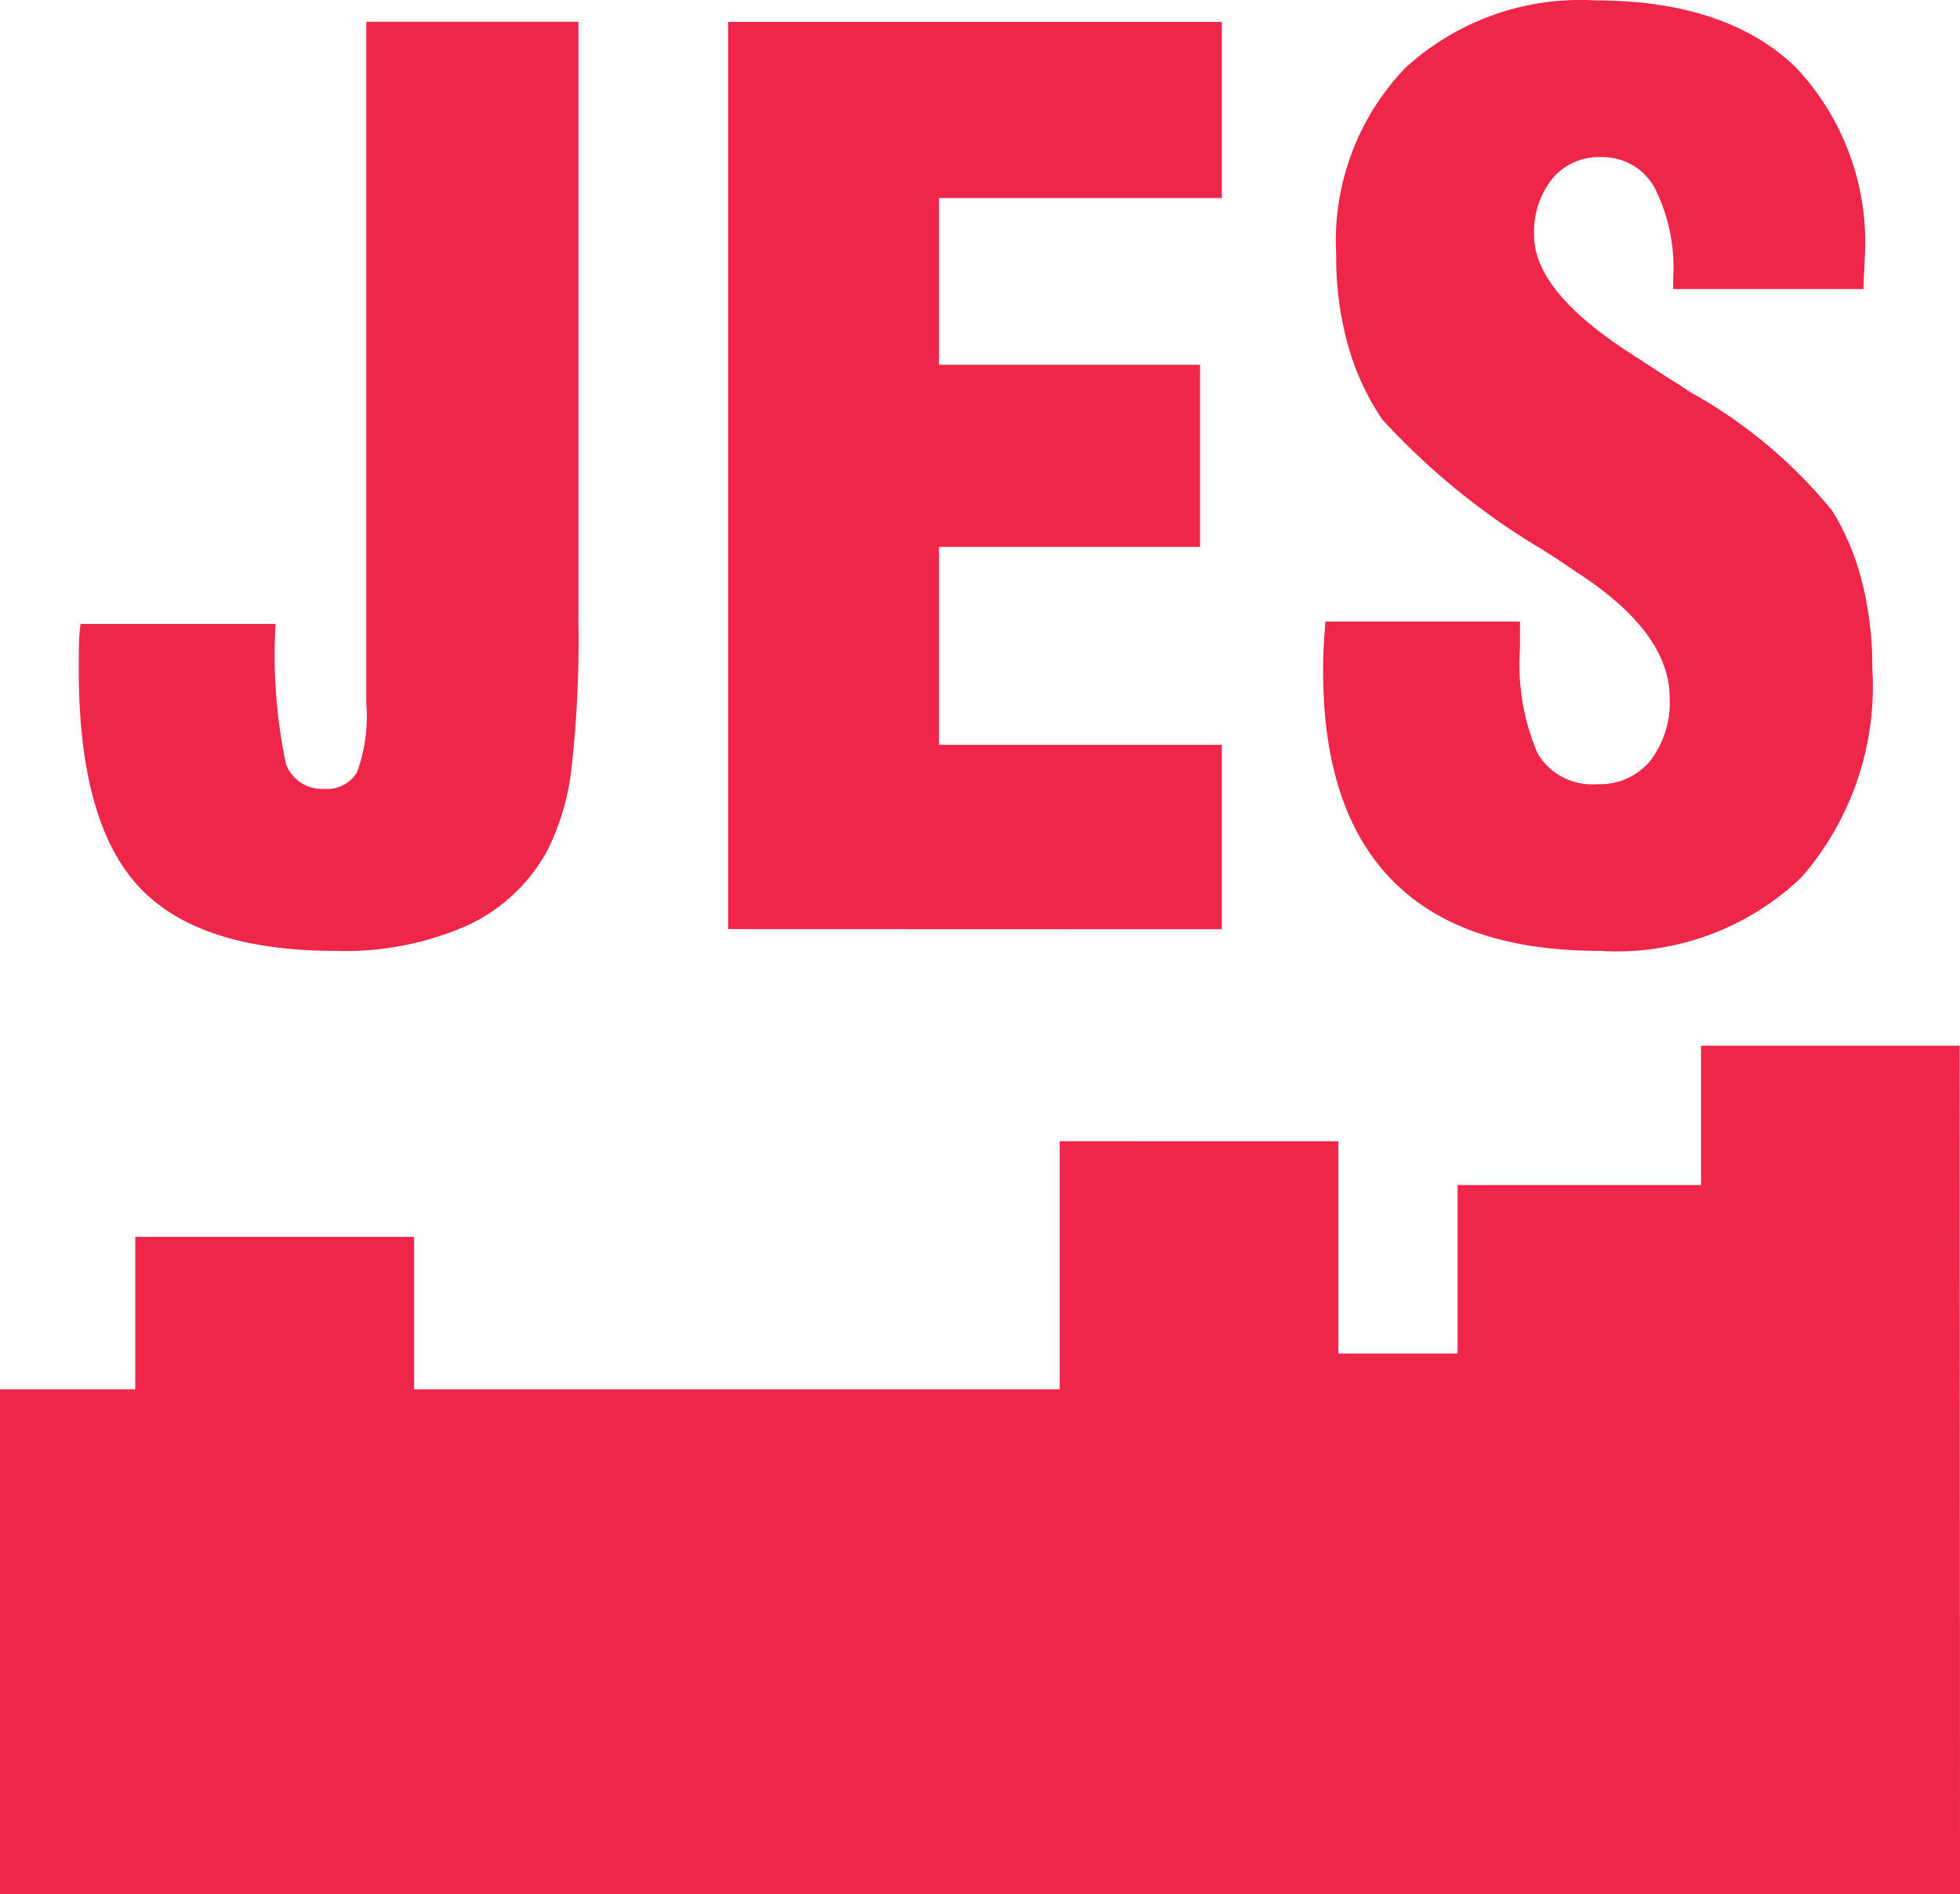
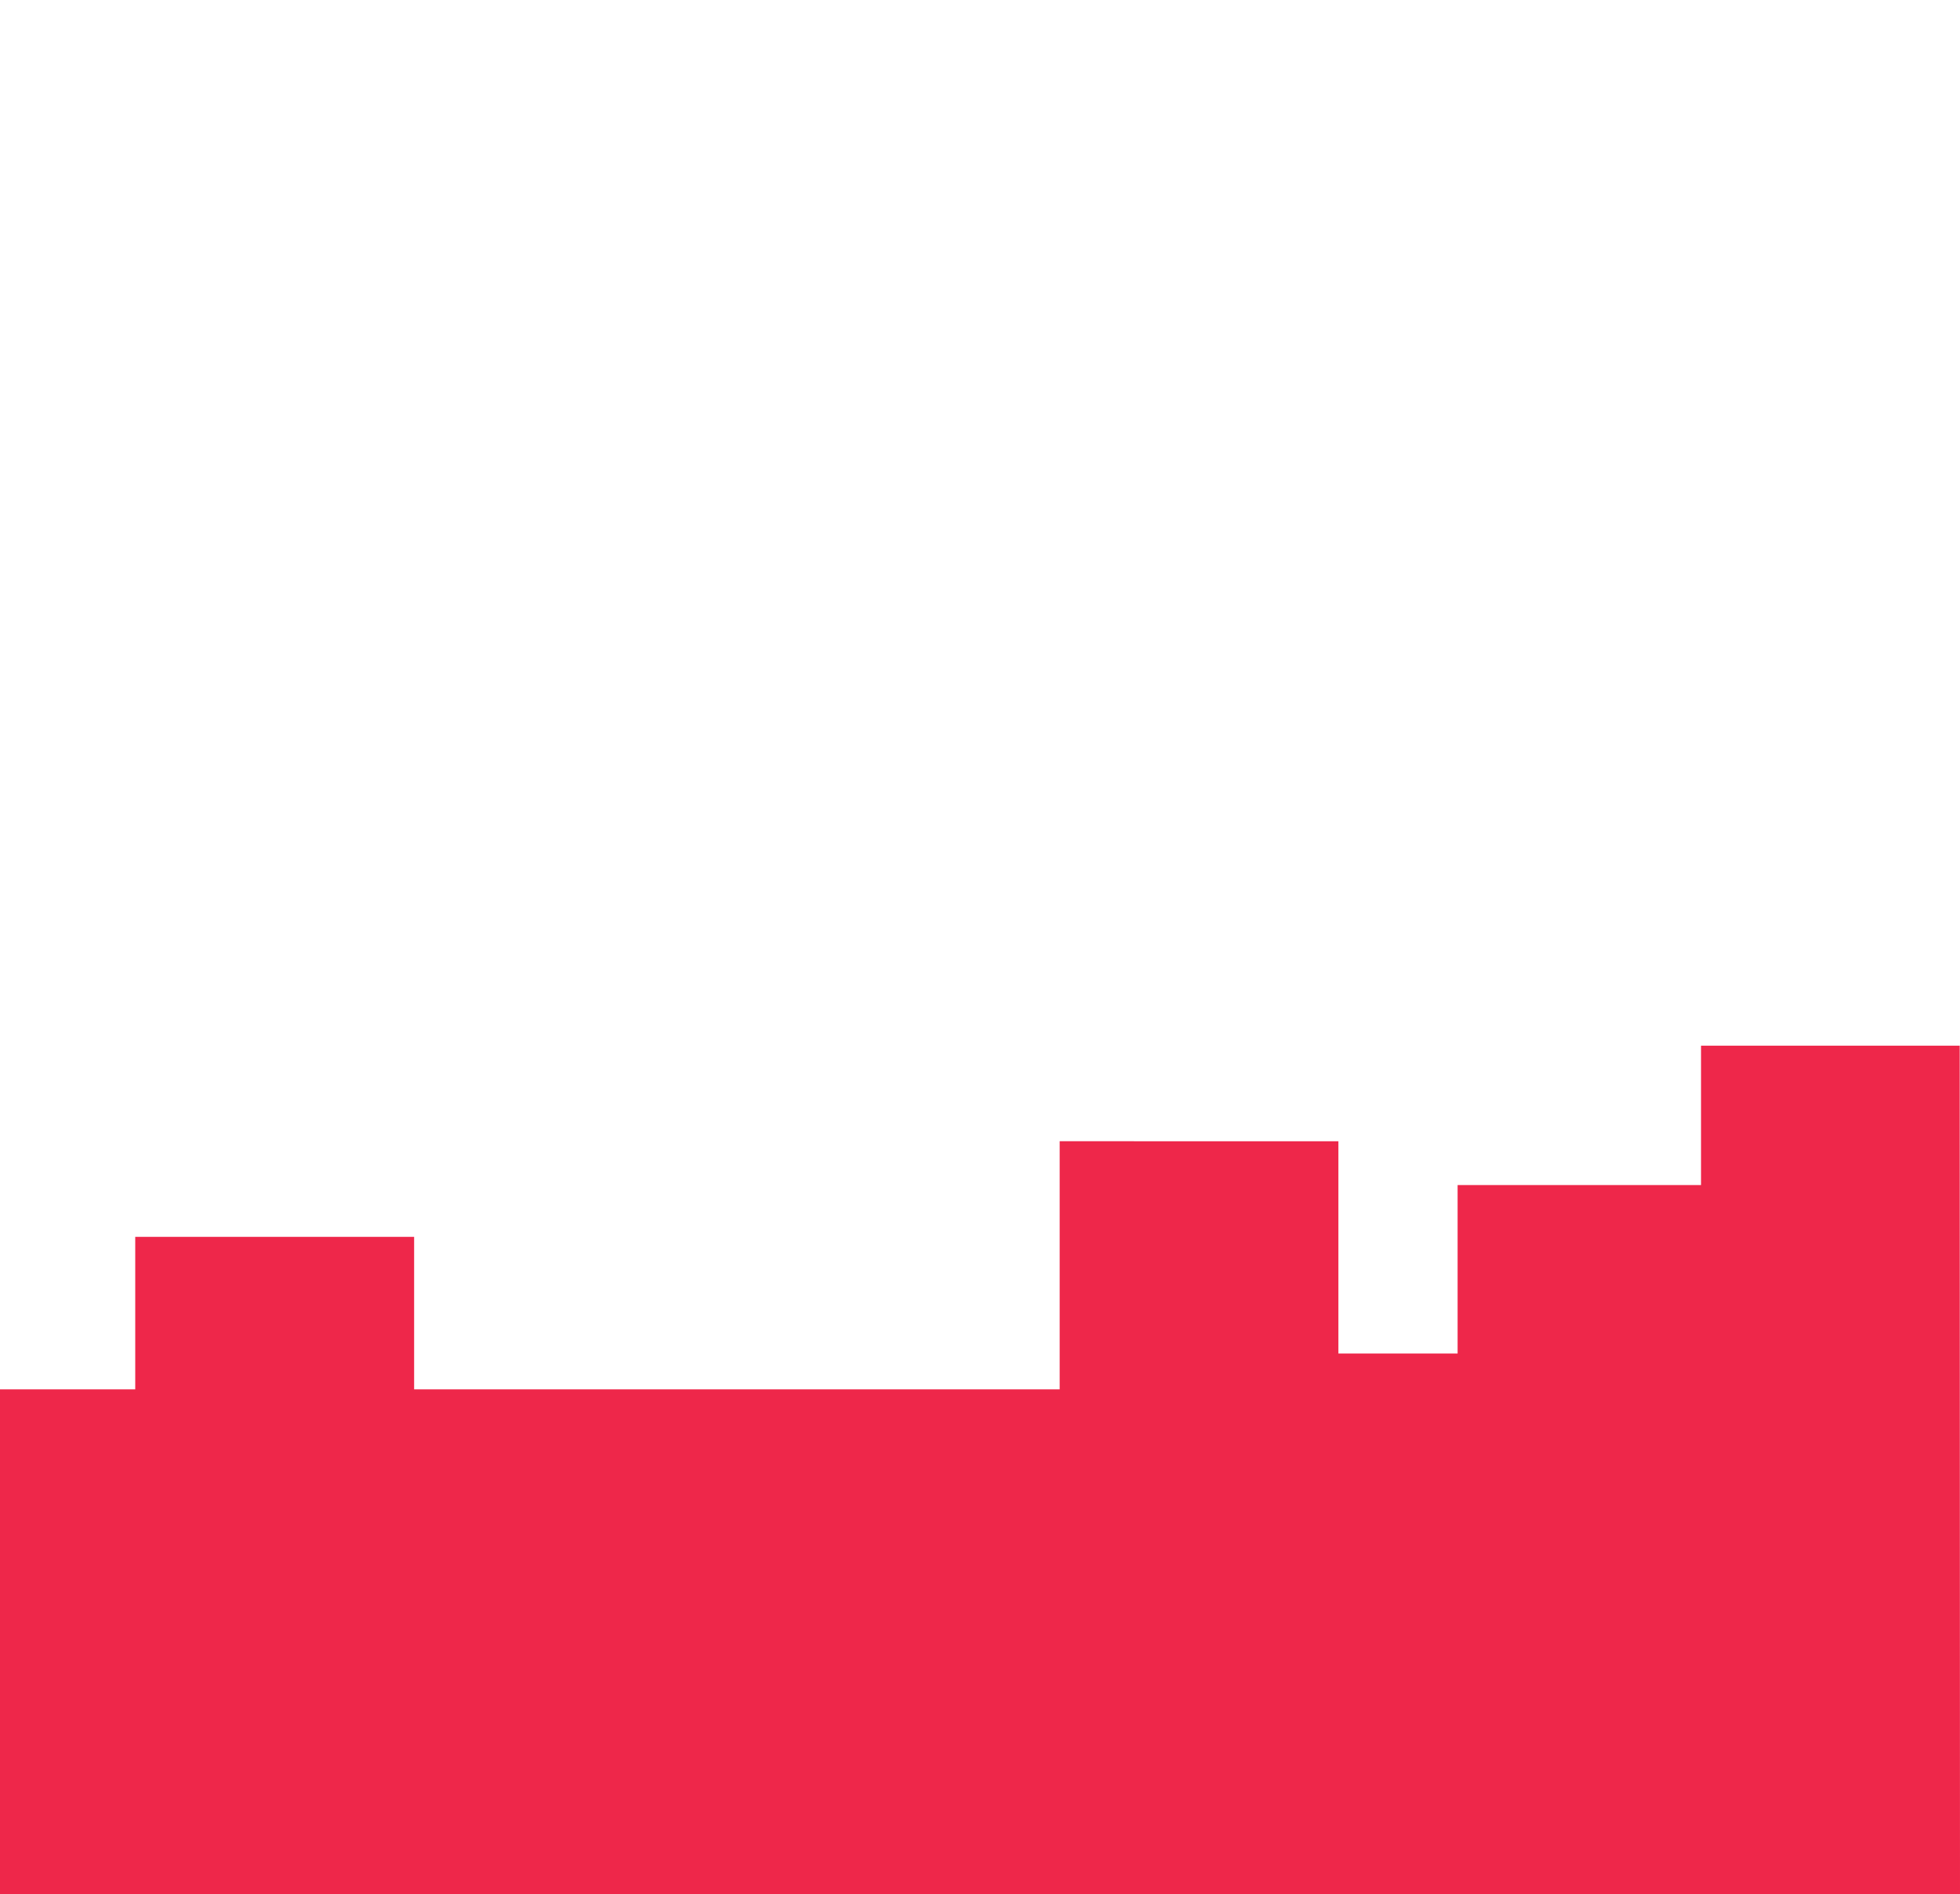
<svg xmlns="http://www.w3.org/2000/svg" width="62" height="59.921" viewBox="0 0 62 59.921">
  <defs>
    <style>
      .cls-1 {
        fill: #ee274a;
      }
    </style>
  </defs>
  <g id="JES_logo_zonderbaseline_rood" transform="translate(-138.8 -152.25)">
    <g id="Laag_1" transform="translate(138.8 152.25)">
      <g id="Group_17" data-name="Group 17" transform="translate(0 0)">
        <g id="Group_16" data-name="Group 16" transform="translate(2.492)">
-           <path id="Path_7" data-name="Path 7" class="cls-1" d="M171.106,180.219h6.169a16.7,16.7,0,0,0,.326,4.417,1.2,1.2,0,0,0,1.2.8,1.107,1.107,0,0,0,1.044-.512,5.12,5.12,0,0,0,.3-2.19V161.17h6.71v18.9a36.851,36.851,0,0,1-.223,4.762,7.778,7.778,0,0,1-.764,2.563,5.519,5.519,0,0,1-2.535,2.367,9.564,9.564,0,0,1-4.138.8q-4.38,0-6.263-2.05t-1.882-6.841q0-.6.009-.895A5.134,5.134,0,0,1,171.106,180.219Z" transform="translate(-171.05 -160.481)" />
-           <path id="Path_8" data-name="Path 8" class="cls-1" d="M436.87,189.873v-28.7h15.619v5.573h-8.946v5.275H451.8v5.76h-8.257v6.263h8.946v5.834Z" transform="translate(-416.331 -160.481)" />
-           <path id="Path_9" data-name="Path 9" class="cls-1" d="M680.556,171.913h6.151v.839a7.148,7.148,0,0,0,.559,3.336,2,2,0,0,0,1.882.969,2.068,2.068,0,0,0,1.677-.736,3.026,3.026,0,0,0,.615-2q0-2.087-3-4.007-.484-.335-.746-.5c-.063-.037-.168-.105-.317-.2a22.324,22.324,0,0,1-5.032-4.1,8.1,8.1,0,0,1-1.081-2.348,10.343,10.343,0,0,1-.372-2.852,7.91,7.91,0,0,1,2.18-5.909,8.191,8.191,0,0,1,6-2.143q4.156,0,6.347,2.106a8.068,8.068,0,0,1,2.19,6.095q0,.168-.019.466t-.018.466h-6.02v-.354a5.581,5.581,0,0,0-.587-2.852,1.878,1.878,0,0,0-1.705-.969,1.906,1.906,0,0,0-1.528.681,2.683,2.683,0,0,0-.578,1.8q0,1.827,3.28,3.877.6.392.913.6.261.15.727.466a15.462,15.462,0,0,1,4.51,3.764,8.02,8.02,0,0,1,.941,2.246,10.872,10.872,0,0,1,.326,2.731A9.2,9.2,0,0,1,695.614,180a8.449,8.449,0,0,1-6.393,2.33q-4.361,0-6.552-2.228t-2.19-6.626c0-.186,0-.382.009-.587s.028-.532.065-.978Z" transform="translate(-641.117 -152.25)" />
-         </g>
+           </g>
        <path id="Path_10" data-name="Path 10" class="cls-1" d="M200.791,580.37h-8.183v4.41h-7.7v5.328h-3.771v-6.715H172.32v7.849H151.9v-4.825h-8.822v4.825H138.8v15.968h62Z" transform="translate(-138.8 -547.29)" />
      </g>
    </g>
  </g>
</svg>